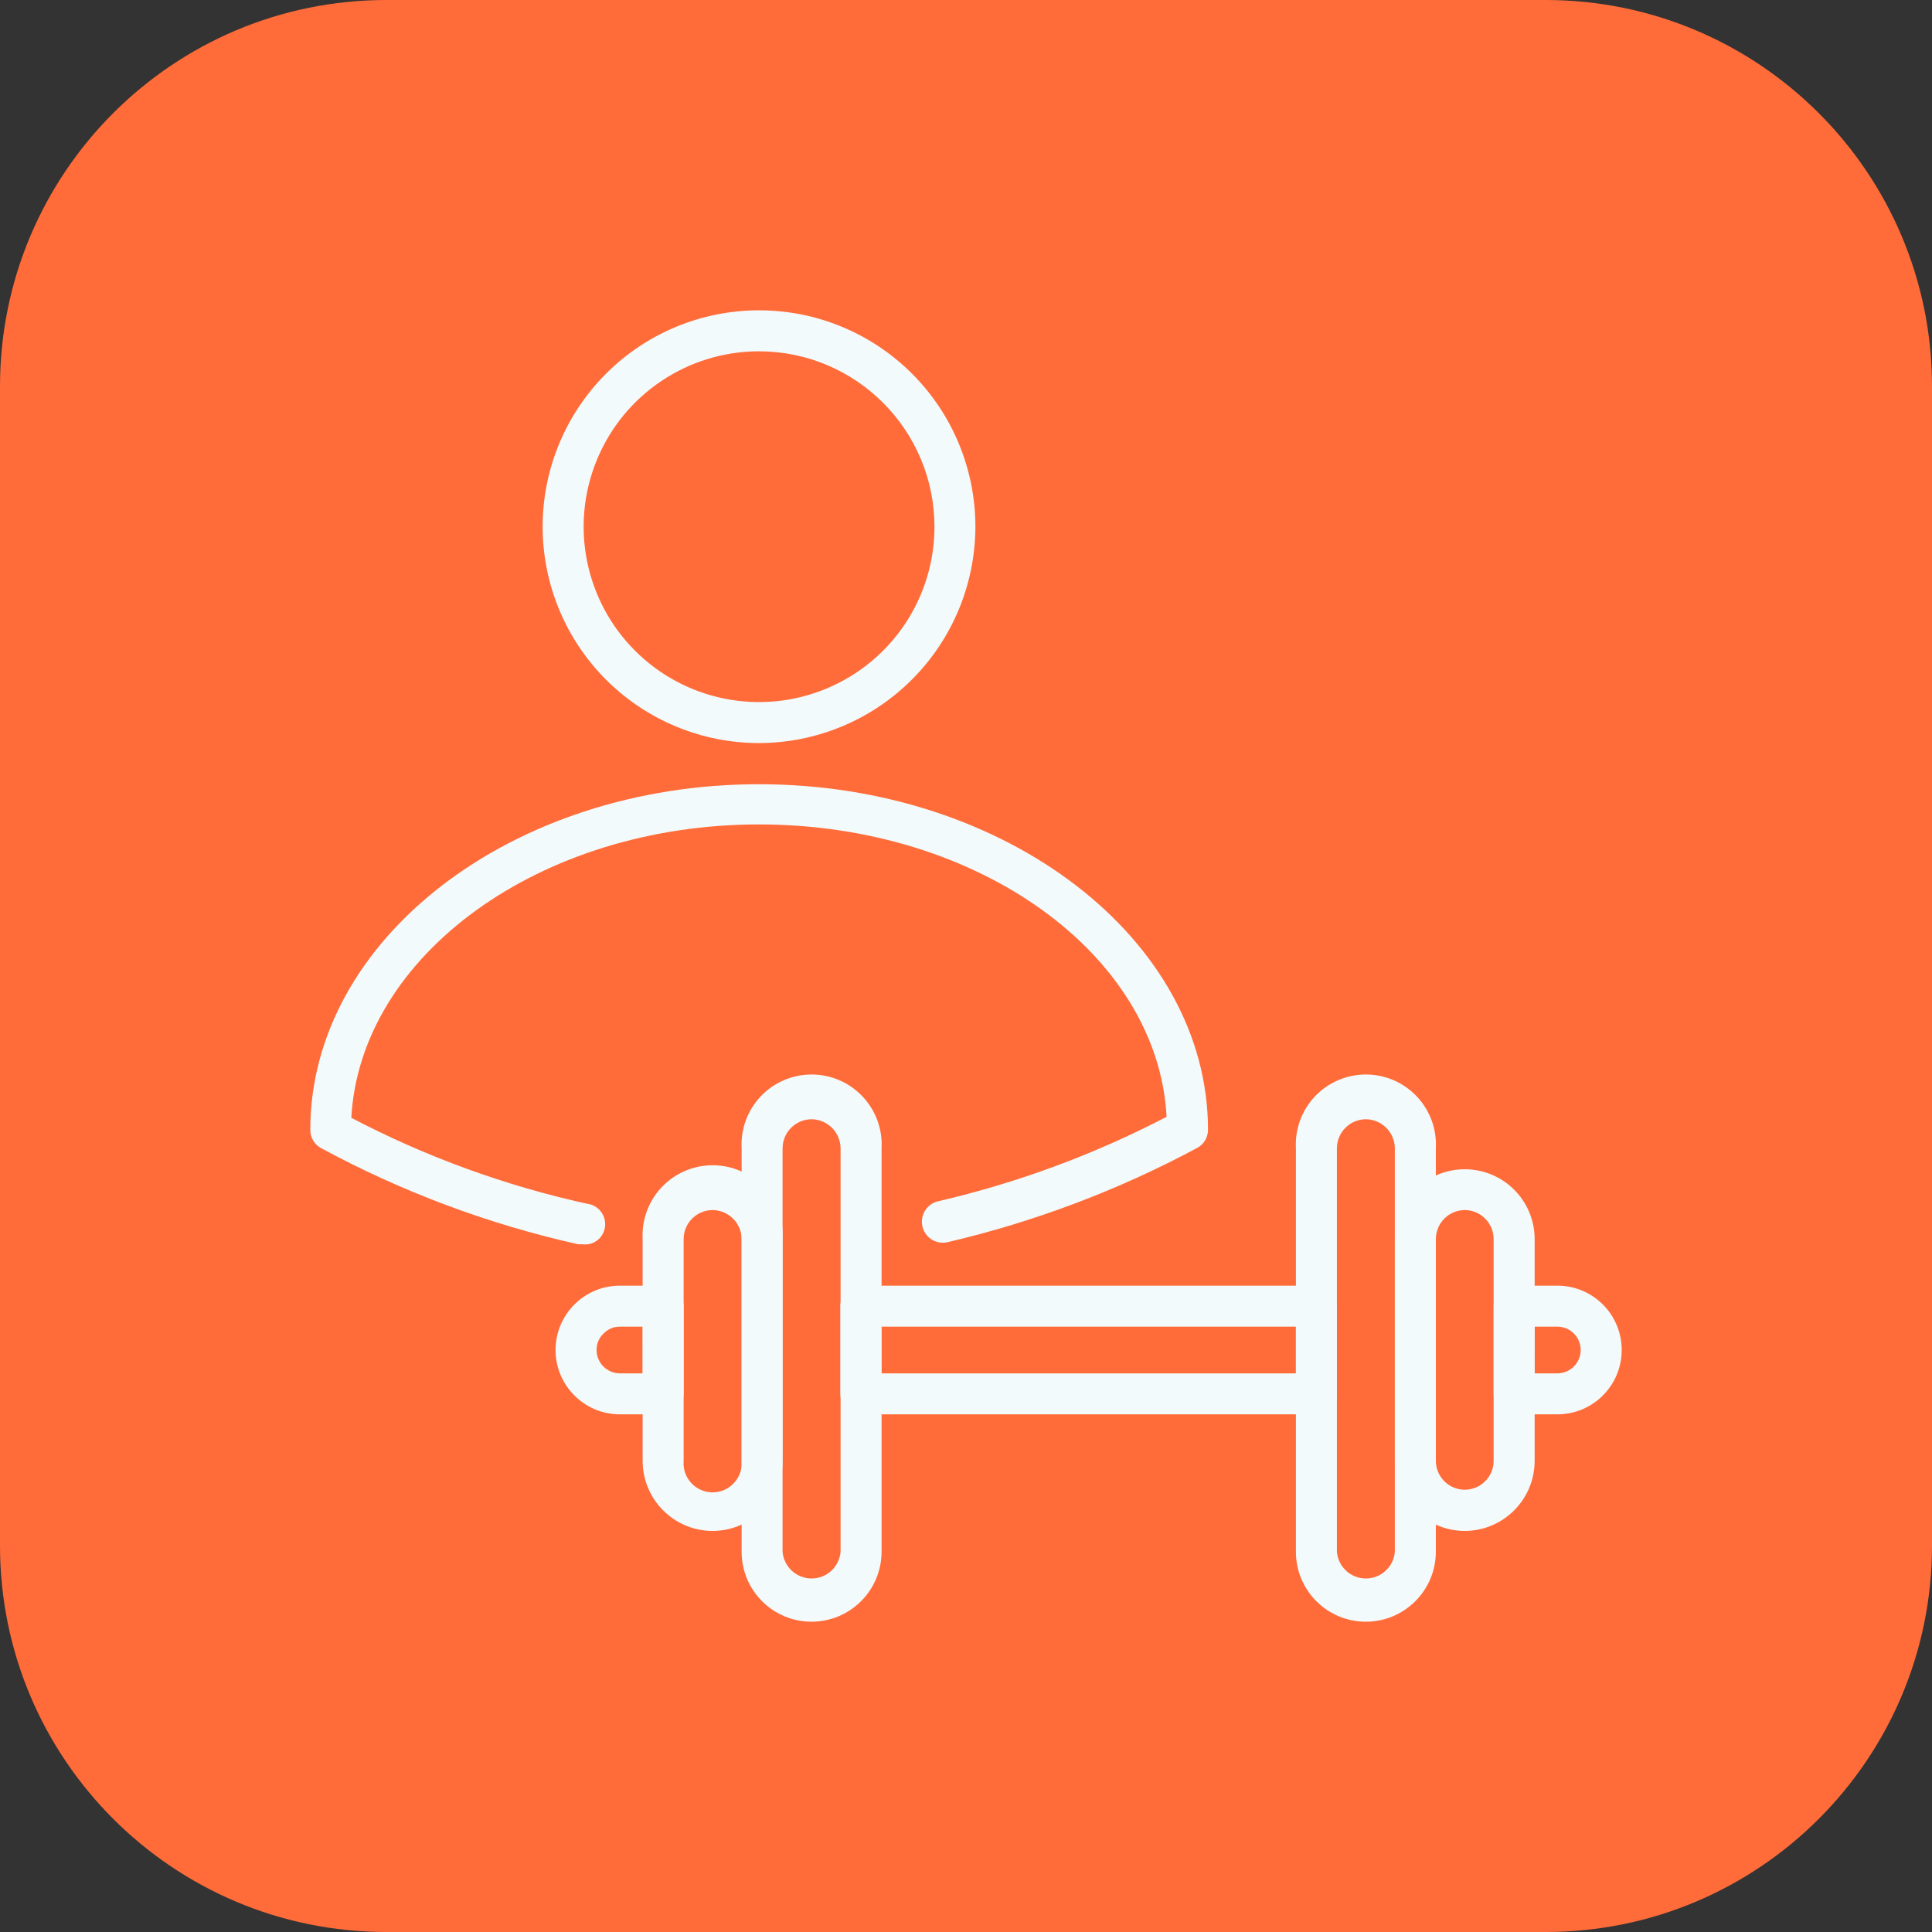
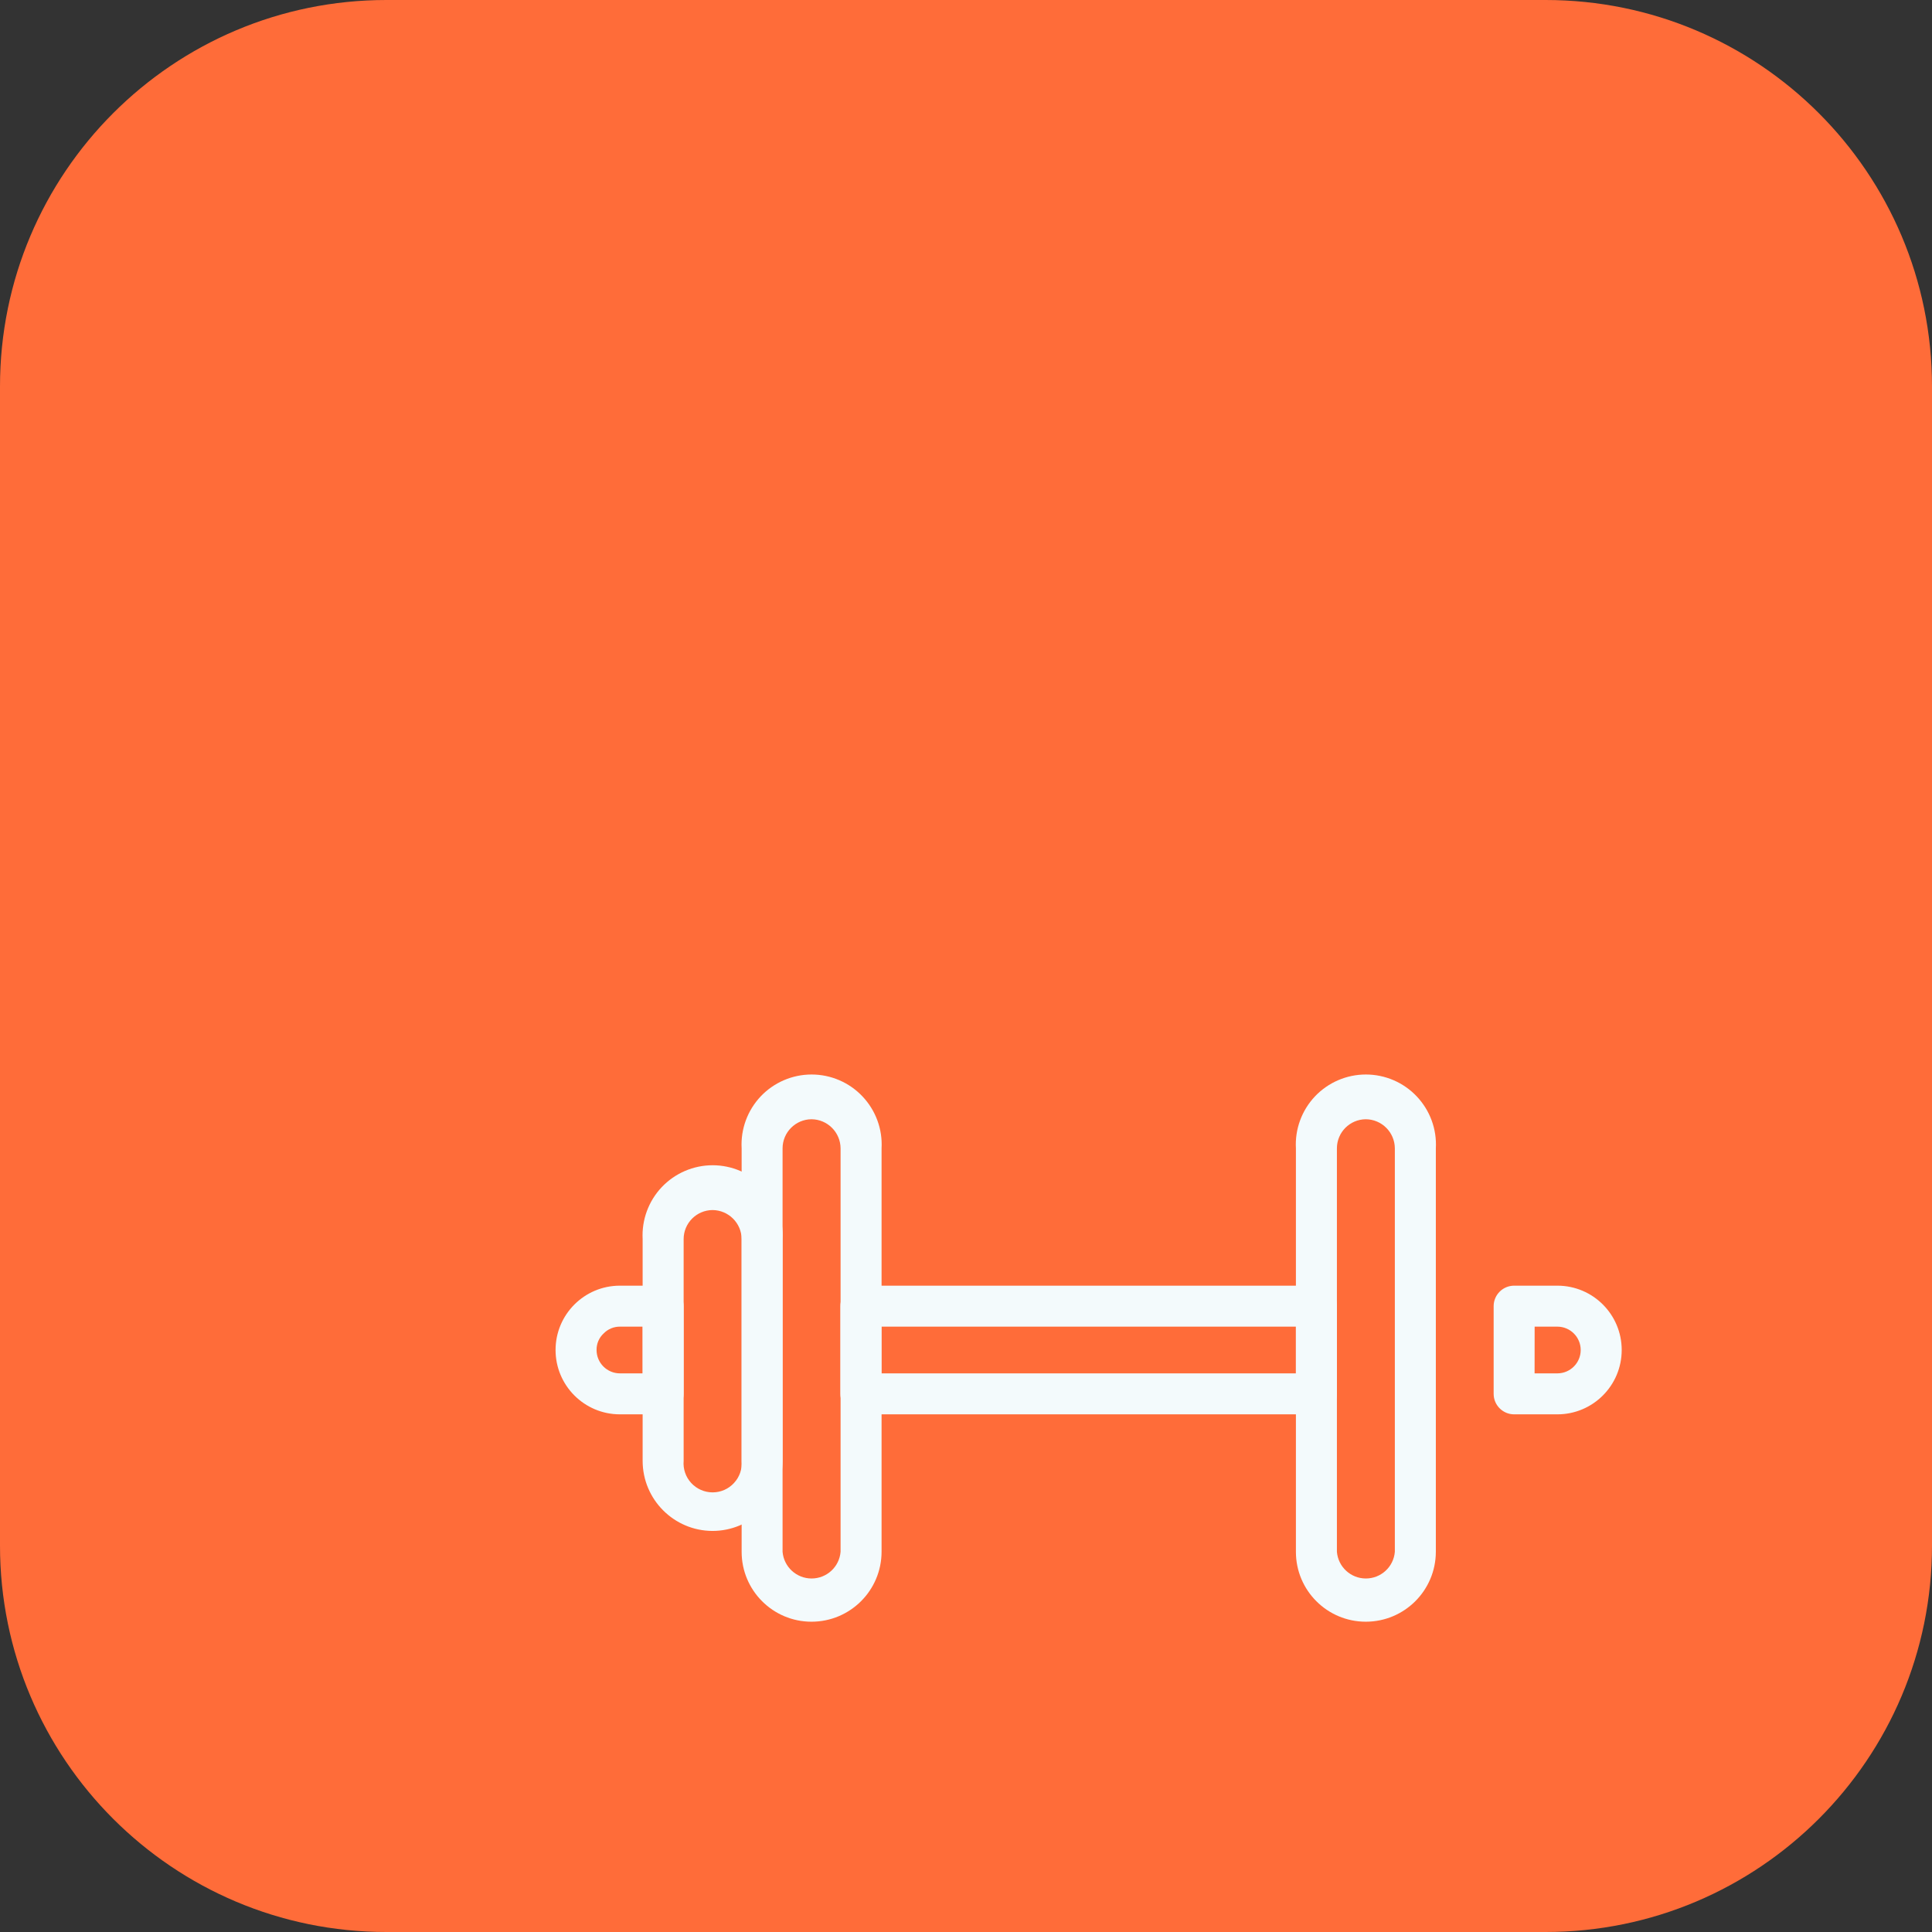
<svg xmlns="http://www.w3.org/2000/svg" viewBox="0 0 100.00 100.00" data-guides="{&quot;vertical&quot;:[],&quot;horizontal&quot;:[]}">
  <rect x="0" y="0" width="100.00" height="100.00" fill="#333333" stroke="none" />
  <defs />
  <path color="rgb(51, 51, 51)" fill-rule="evenodd" fill="#ff6c39" x="0" y="0" width="100" height="100" rx="20" ry="20" id="tSvg5de7c6f2f8" title="Rectangle 6" fill-opacity="1" stroke="none" stroke-opacity="1" d="M0 20C0 8.954 8.954 0 20 0H80C91.046 0 100 8.954 100 20V80C100 91.046 91.046 100 80 100H20C8.954 100 0 91.046 0 80Z" style="transform-origin: 50px 50px;" />
-   <path fill="#f3fafc" stroke="none" fill-opacity="1" stroke-width="1" stroke-opacity="1" color="rgb(51, 51, 51)" fill-rule="evenodd" id="tSvg1005b84c372" title="Path 6" d="M39.286 38.461C36.317 38.461 33.468 37.28 31.368 35.18C29.268 33.08 28.087 30.231 28.087 27.262C28.087 24.292 29.268 21.443 31.368 19.343C33.468 17.24 36.317 16.062 39.286 16.062C42.259 16.062 45.108 17.24 47.208 19.343C49.308 21.443 50.486 24.292 50.486 27.262C50.481 30.231 49.3 33.075 47.2 35.175C45.102 37.275 42.256 38.456 39.286 38.461ZM39.286 18.183C35.617 18.183 32.306 20.395 30.901 23.786C29.495 27.179 30.272 31.084 32.869 33.681C35.464 36.276 39.369 37.053 42.762 35.648C46.156 34.242 48.368 30.933 48.368 27.262C48.362 22.249 44.299 18.189 39.286 18.183Z" />
-   <path fill="#f3fafc" stroke="none" fill-opacity="1" stroke-width="1" stroke-opacity="1" color="rgb(51, 51, 51)" fill-rule="evenodd" id="tSvg16814e0cb48" title="Path 7" d="M30.146 64.402C30.071 64.402 29.996 64.402 29.922 64.402C25.282 63.365 20.806 61.692 16.622 59.428C16.274 59.242 16.058 58.878 16.061 58.485C16.061 48.622 26.476 40.591 39.29 40.591C52.101 40.594 62.526 48.633 62.526 58.485C62.524 58.876 62.308 59.234 61.963 59.417C57.886 61.605 53.541 63.245 49.035 64.298C48.45 64.426 47.87 64.055 47.742 63.469C47.613 62.884 47.982 62.304 48.567 62.176C52.674 61.222 56.645 59.753 60.383 57.806C59.937 49.406 50.646 42.672 39.287 42.672C27.928 42.672 18.648 49.458 18.183 57.858C22.03 59.873 26.127 61.366 30.367 62.302C30.955 62.364 31.379 62.889 31.319 63.475C31.256 64.06 30.731 64.486 30.146 64.402Z" />
  <path fill="#f3fafc" stroke="none" fill-opacity="1" stroke-width="1" stroke-opacity="1" color="rgb(51, 51, 51)" fill-rule="evenodd" id="tSvg29ba6931ab" title="Path 8" d="M34.324 73.206C33.578 73.206 32.832 73.206 32.087 73.206C30.247 73.206 28.756 71.713 28.756 69.876C28.756 68.036 30.247 66.546 32.087 66.546C32.832 66.546 33.578 66.546 34.324 66.546C34.605 66.546 34.876 66.658 35.073 66.857C35.272 67.054 35.384 67.325 35.384 67.606C35.384 69.119 35.384 70.632 35.384 72.145C35.384 72.427 35.272 72.695 35.073 72.895C34.876 73.094 34.605 73.206 34.324 73.206ZM32.087 68.667C31.77 68.665 31.469 68.79 31.247 69.017C31.007 69.236 30.873 69.55 30.878 69.876C30.878 70.543 31.42 71.085 32.087 71.085C32.48 71.085 32.873 71.085 33.265 71.085C33.264 70.279 33.264 69.473 33.263 68.667C32.871 68.667 32.479 68.667 32.087 68.667" />
  <path fill="#f3fafc" stroke="none" fill-opacity="1" stroke-width="1" stroke-opacity="1" color="rgb(51, 51, 51)" fill-rule="evenodd" id="tSvg102d32a56b9" title="Path 9" d="M68.137 73.206C60.277 73.206 52.418 73.206 44.558 73.206C43.973 73.206 43.497 72.731 43.497 72.145C43.497 70.632 43.497 69.119 43.497 67.606C43.497 67.021 43.973 66.546 44.558 66.546C52.418 66.546 60.277 66.546 68.137 66.546C68.419 66.546 68.687 66.658 68.886 66.857C69.086 67.054 69.198 67.325 69.198 67.606C69.198 69.119 69.198 70.632 69.198 72.145C69.198 72.427 69.086 72.695 68.886 72.895C68.687 73.094 68.419 73.206 68.137 73.206ZM45.619 71.085C52.772 71.085 59.924 71.085 67.076 71.085C67.076 70.279 67.076 69.473 67.076 68.667C59.924 68.667 52.772 68.667 45.619 68.667C45.619 69.473 45.619 70.279 45.619 71.085" />
  <path fill="#f3fafc" stroke="none" fill-opacity="1" stroke-width="1" stroke-opacity="1" color="rgb(51, 51, 51)" fill-rule="evenodd" id="tSvg137390c27ab" title="Path 10" d="M80.609 73.206C79.863 73.206 79.118 73.206 78.372 73.206C77.787 73.206 77.311 72.731 77.311 72.145C77.311 70.632 77.311 69.119 77.311 67.606C77.311 67.021 77.787 66.546 78.372 66.546C79.118 66.546 79.863 66.546 80.609 66.546C82.449 66.546 83.939 68.036 83.939 69.876C83.939 71.713 82.449 73.206 80.609 73.206ZM79.43 71.085C79.823 71.085 80.216 71.085 80.609 71.085C81.276 71.085 81.817 70.543 81.817 69.876C81.817 69.209 81.276 68.667 80.609 68.667C80.217 68.667 79.825 68.667 79.433 68.667C79.432 69.473 79.431 70.279 79.43 71.085" />
  <path fill="#f3fafc" stroke="none" fill-opacity="1" stroke-width="1" stroke-opacity="1" color="rgb(51, 51, 51)" fill-rule="evenodd" id="tSvg6455620b88" title="Path 11" d="M36.881 79.241C34.882 79.236 33.263 77.611 33.263 75.613C33.263 71.787 33.263 67.962 33.263 64.136C33.211 63.144 33.566 62.17 34.253 61.445C34.937 60.724 35.891 60.313 36.886 60.313C37.881 60.313 38.833 60.724 39.519 61.445C40.203 62.17 40.561 63.144 40.506 64.136C40.506 67.962 40.506 71.787 40.506 75.613C40.506 76.575 40.126 77.499 39.446 78.177C38.765 78.858 37.843 79.241 36.881 79.241ZM36.881 62.632C36.052 62.638 35.385 63.31 35.385 64.136C35.385 67.962 35.385 71.787 35.385 75.613C35.349 76.034 35.492 76.449 35.776 76.758C36.063 77.07 36.465 77.245 36.886 77.245C37.307 77.245 37.709 77.07 37.993 76.758C38.281 76.449 38.423 76.034 38.387 75.613C38.387 71.787 38.387 67.962 38.387 64.136C38.382 63.308 37.709 62.638 36.881 62.632Z" />
  <path fill="#f3fafc" stroke="none" fill-opacity="1" stroke-width="1" stroke-opacity="1" color="rgb(51, 51, 51)" fill-rule="evenodd" id="tSvg12d9cd45718" title="Path 12" d="M42.002 83.939C40.006 83.939 38.387 82.32 38.387 80.321C38.387 73.36 38.387 66.4 38.387 59.439C38.332 58.444 38.69 57.473 39.374 56.748C40.06 56.026 41.012 55.616 42.007 55.616C43.005 55.616 43.957 56.026 44.64 56.748C45.327 57.473 45.685 58.444 45.63 59.439C45.63 66.4 45.63 73.36 45.63 80.321C45.625 82.323 44.003 83.939 42.002 83.939ZM42.002 57.932C41.176 57.938 40.506 58.611 40.506 59.439C40.506 66.4 40.506 73.361 40.506 80.321C40.572 81.103 41.225 81.702 42.007 81.702C42.792 81.702 43.443 81.103 43.508 80.321C43.508 73.361 43.508 66.4 43.508 59.439C43.503 58.611 42.833 57.938 42.002 57.932Z" />
-   <path fill="#f3fafc" stroke="none" fill-opacity="1" stroke-width="1" stroke-opacity="1" color="rgb(51, 51, 51)" fill-rule="evenodd" id="tSvge2090ef39c" title="Path 13" d="M75.815 79.241C73.816 79.236 72.198 77.611 72.198 75.613C72.198 71.787 72.198 67.962 72.198 64.136C72.198 62.14 73.816 60.521 75.815 60.521C77.811 60.521 79.433 62.14 79.433 64.136C79.433 67.962 79.433 71.787 79.433 75.613C79.433 77.611 77.814 79.236 75.815 79.241ZM75.815 62.632C74.987 62.638 74.32 63.31 74.32 64.136C74.32 67.962 74.32 71.787 74.32 75.613C74.32 76.438 74.99 77.108 75.815 77.108C76.641 77.108 77.311 76.438 77.311 75.613C77.311 71.787 77.311 67.962 77.311 64.136C77.311 63.31 76.644 62.638 75.815 62.632Z" />
  <path fill="#f3fafc" stroke="none" fill-opacity="1" stroke-width="1" stroke-opacity="1" color="rgb(51, 51, 51)" fill-rule="evenodd" id="tSvga248143428" title="Path 14" d="M70.693 83.939C68.695 83.939 67.076 82.32 67.076 80.321C67.076 73.36 67.076 66.4 67.076 59.439C67.021 58.444 67.379 57.473 68.063 56.748C68.749 56.026 69.701 55.616 70.696 55.616C71.694 55.616 72.646 56.026 73.329 56.748C74.016 57.473 74.374 58.444 74.319 59.439C74.319 66.4 74.319 73.36 74.319 80.321C74.314 82.323 72.692 83.939 70.693 83.939ZM70.693 57.932C69.865 57.938 69.198 58.611 69.198 59.439C69.198 66.4 69.198 73.361 69.198 80.321C69.263 81.103 69.914 81.702 70.696 81.702C71.481 81.702 72.132 81.103 72.197 80.321C72.197 73.361 72.197 66.4 72.197 59.439C72.192 58.611 71.522 57.938 70.693 57.932Z" />
</svg>